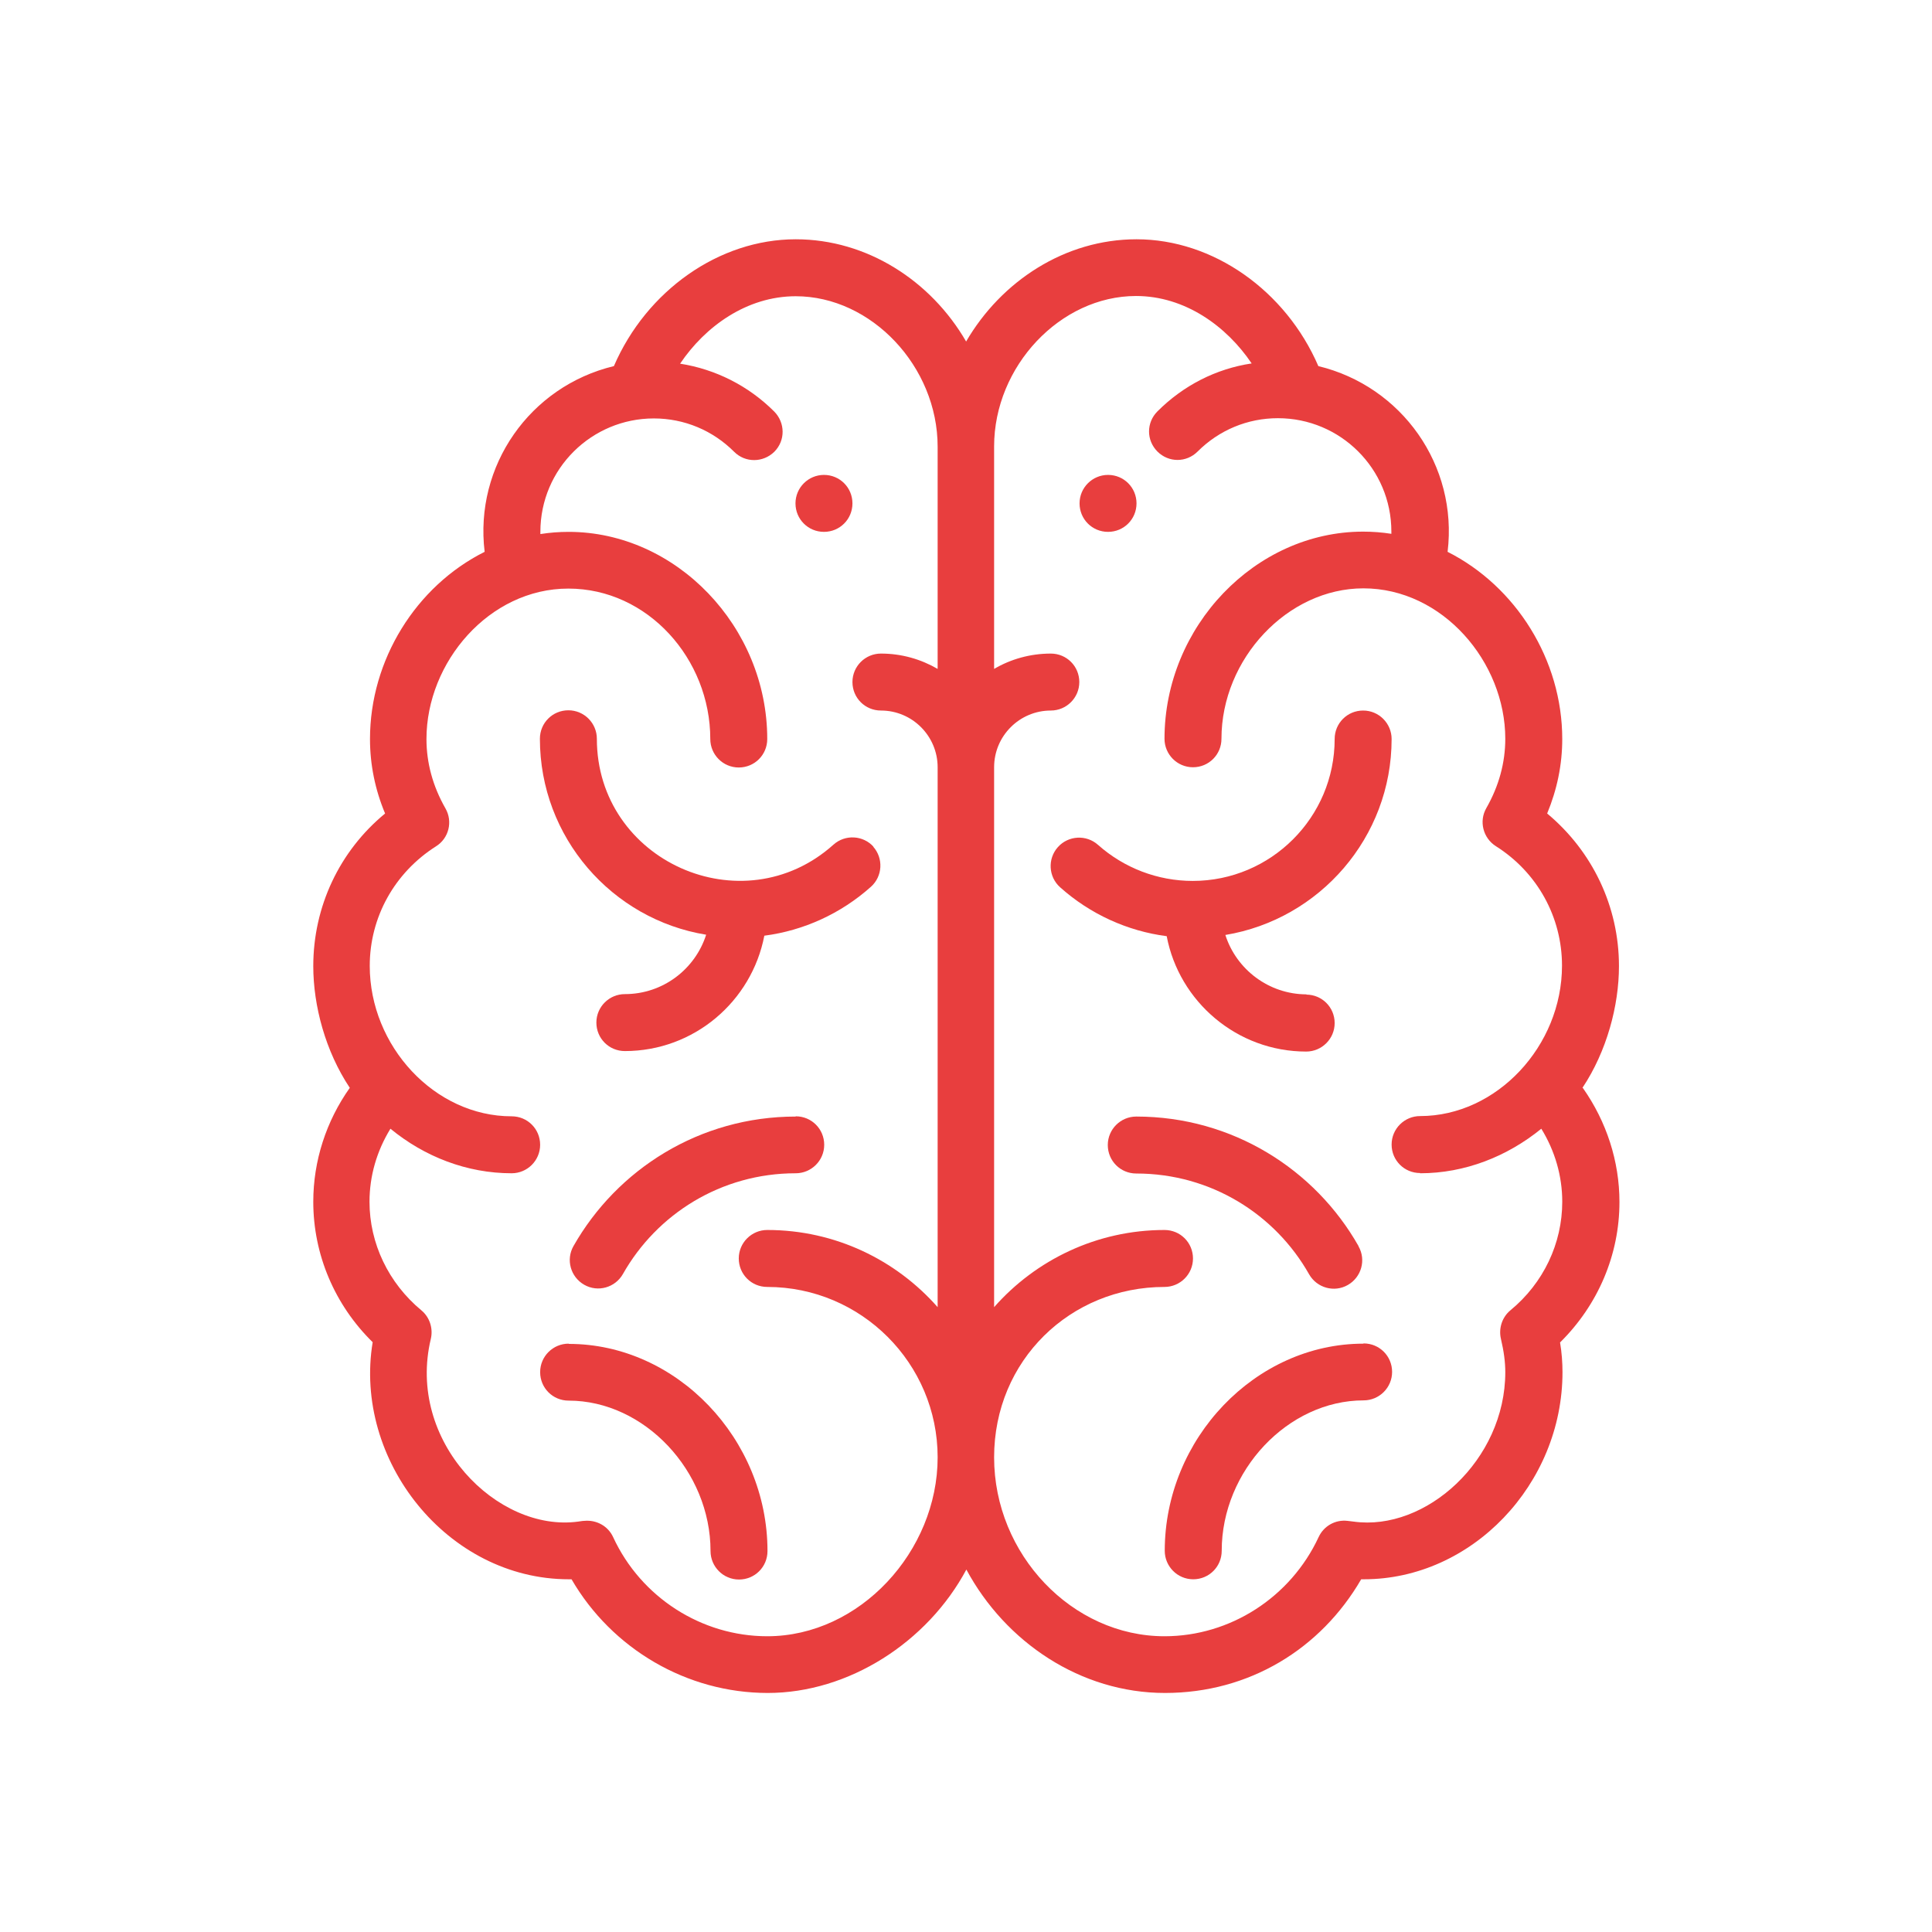
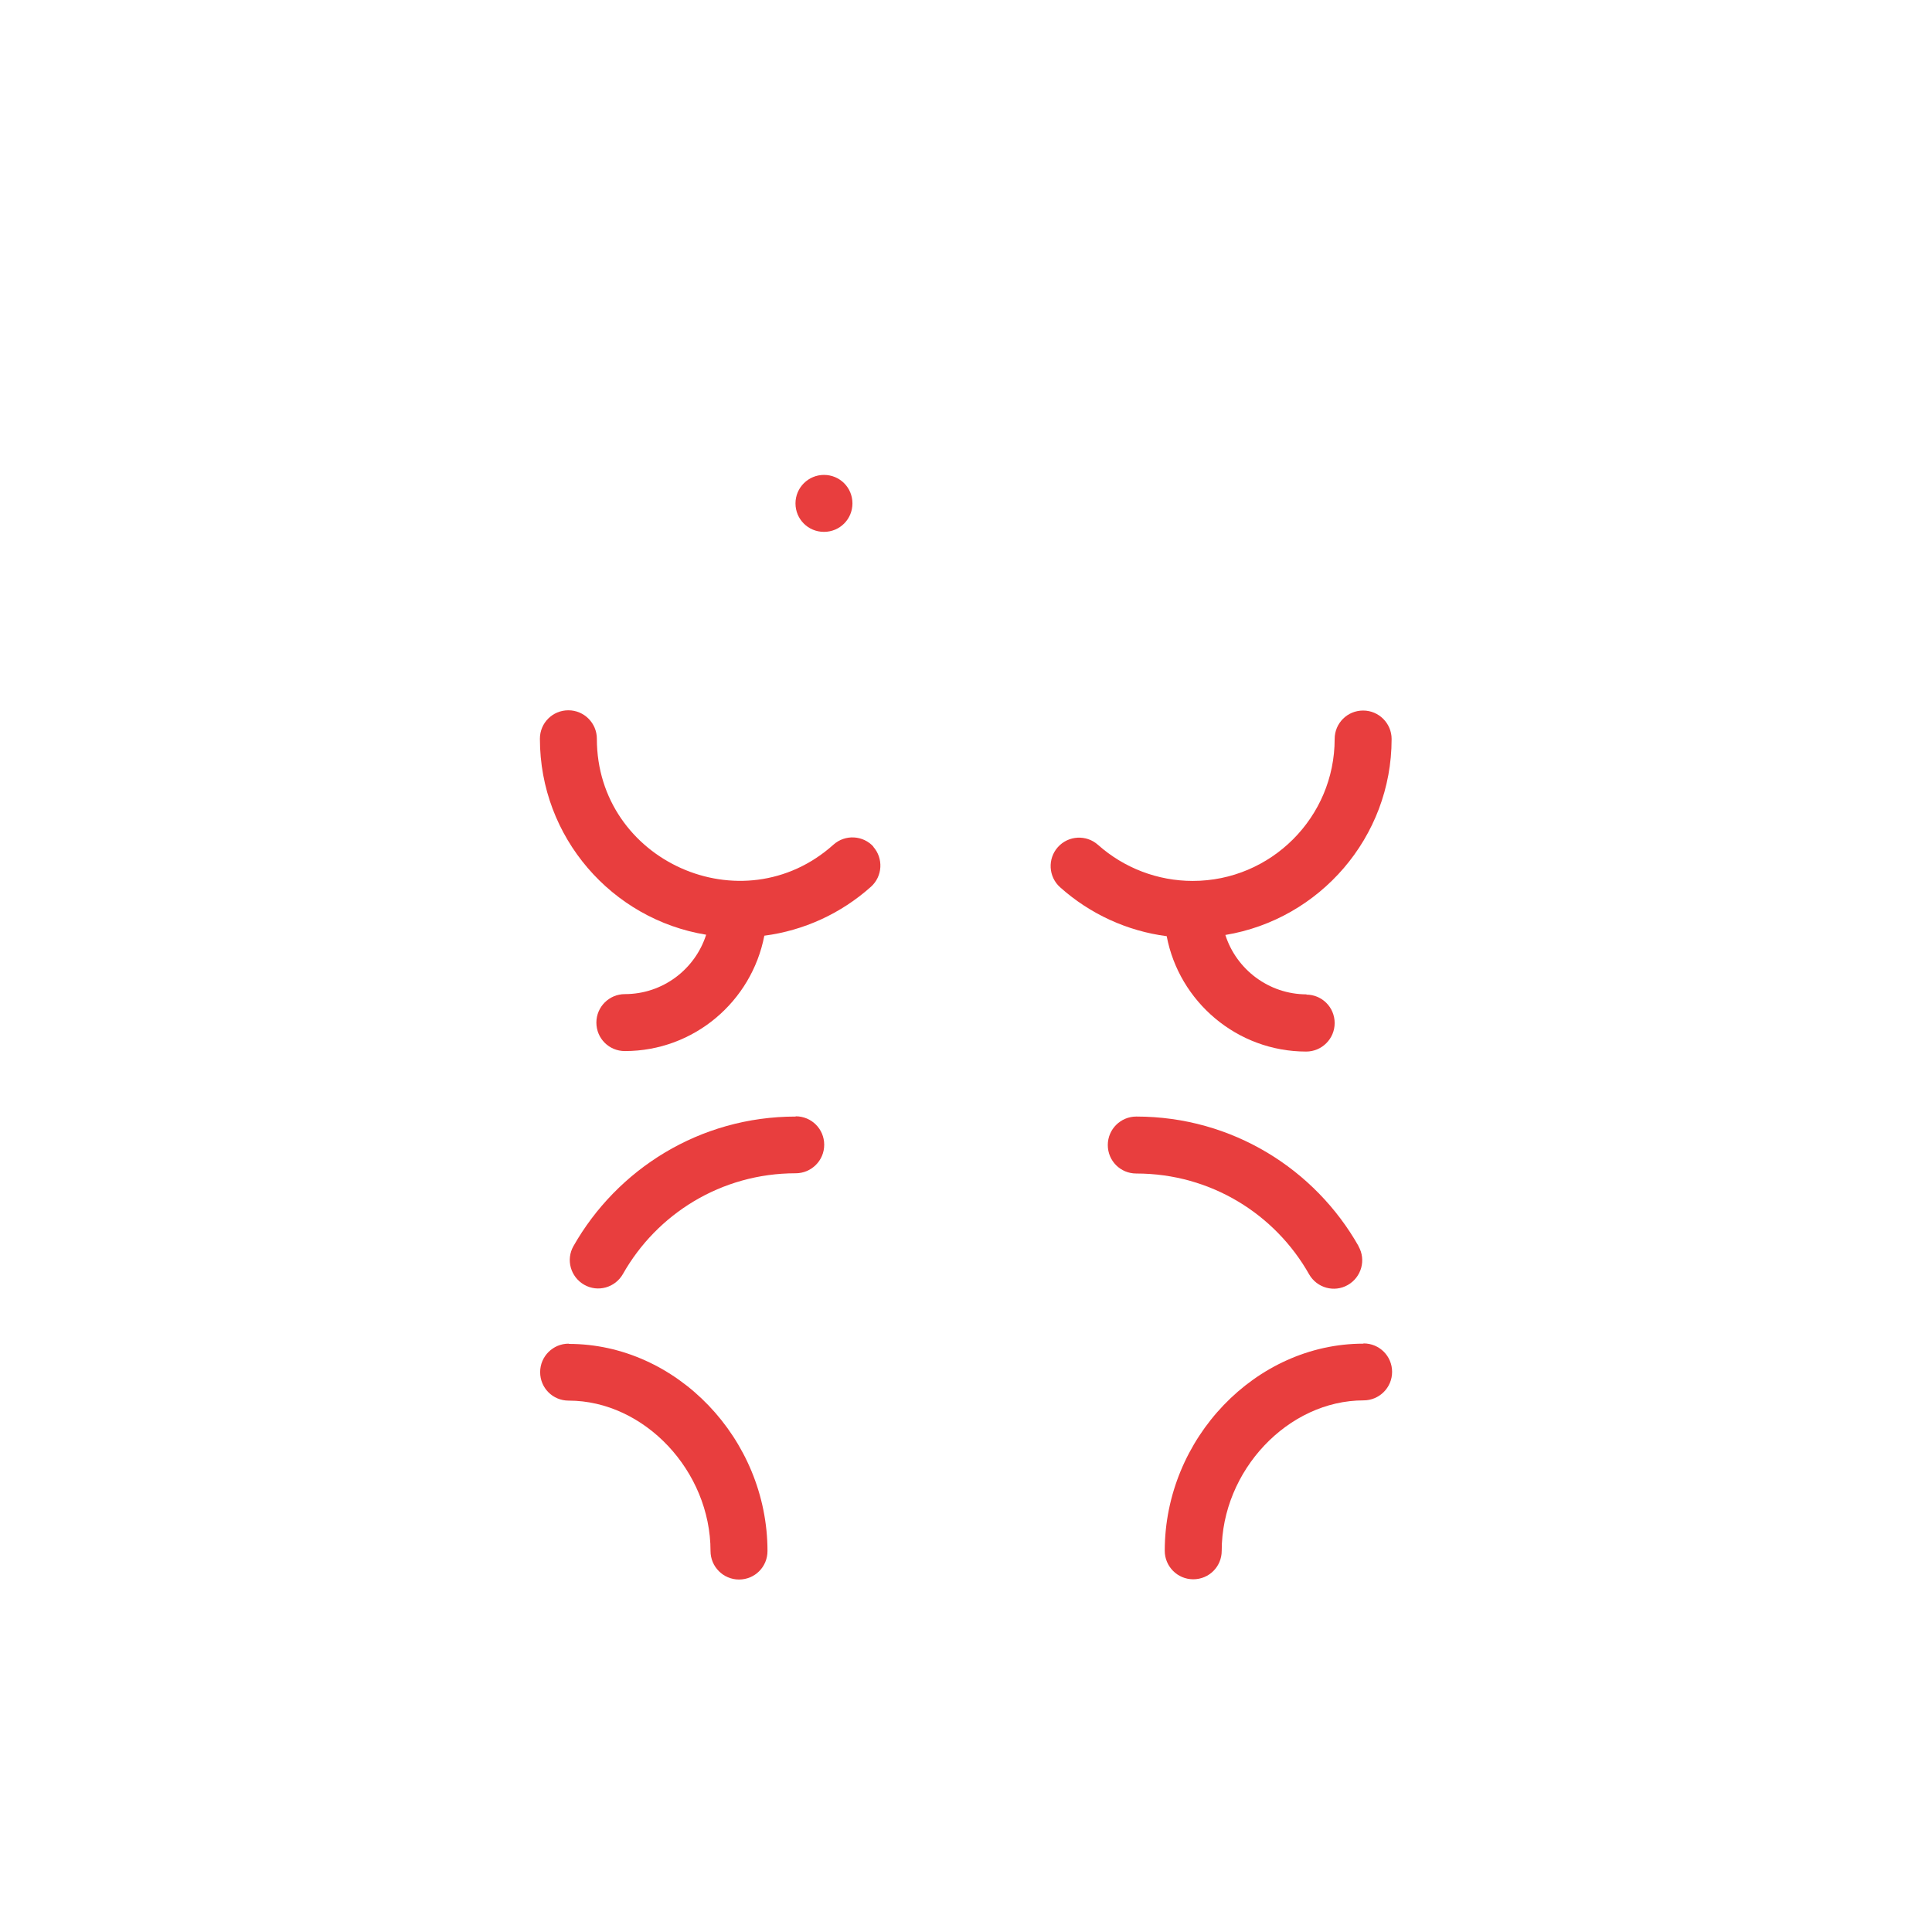
<svg xmlns="http://www.w3.org/2000/svg" id="a" viewBox="0 0 79.37 79.37">
  <defs>
    <style>
      .b {
        fill: #e83e3e;
      }
    </style>
  </defs>
-   <path class="b" d="M45.52,19.51c-.64,0-1.17.52-1.17,1.17s.52,1.17,1.17,1.17,1.17-.52,1.17-1.17-.52-1.17-1.17-1.17Z" />
  <path class="b" d="M33.85,19.51c-.64,0-1.17.52-1.17,1.17s.52,1.17,1.17,1.17,1.17-.52,1.17-1.17-.52-1.17-1.17-1.17Z" />
-   <path class="b" d="M65.01,44.69c1-1.5,1.5-3.38,1.5-5,0-2.45-1.09-4.72-2.95-6.27.41-.99.62-2.01.62-3.06,0-3.25-1.9-6.27-4.71-7.69.43-3.55-1.88-6.8-5.31-7.63-1.34-3.1-4.32-5.21-7.47-5.21-2.93,0-5.55,1.71-7,4.2-1.44-2.49-4.07-4.2-7-4.2-3.15,0-6.13,2.11-7.47,5.21-3.45.83-5.74,4.1-5.31,7.63-2.82,1.41-4.71,4.44-4.71,7.69,0,1.05.21,2.08.62,3.06-1.87,1.54-2.95,3.82-2.95,6.27,0,1.63.5,3.5,1.5,5-.97,1.37-1.5,3-1.5,4.68,0,2.17.88,4.24,2.44,5.77-.8,4.84,3.06,9.74,8.06,9.74.04,0,.07,0,.11,0,1.66,2.86,4.74,4.67,8.06,4.67s6.56-2.08,8.16-5.07c1.61,2.99,4.7,5.07,8.16,5.07s6.4-1.81,8.06-4.67c.03,0,.07,0,.11,0,4.43,0,8.16-3.9,8.16-8.51,0-.39-.03-.8-.1-1.22,1.56-1.54,2.44-3.6,2.44-5.77,0-1.67-.53-3.3-1.5-4.68ZM38.52,27.48c-.69-.4-1.48-.63-2.33-.63-.64,0-1.17.52-1.17,1.17s.52,1.17,1.17,1.17c1.29,0,2.33,1.05,2.33,2.33v22.18c-1.71-1.94-4.21-3.17-7-3.17-.64,0-1.17.52-1.17,1.17s.52,1.17,1.17,1.17c3.86,0,7,3.14,7,7s-3.2,7.35-7,7.35c-2.7,0-5.19-1.6-6.33-4.07-.21-.46-.69-.72-1.19-.67-.08,0-.16.02-.25.03-3.32.45-7.06-3.3-6.05-7.51.1-.43-.05-.89-.39-1.17-1.35-1.12-2.13-2.75-2.13-4.46,0-1.06.3-2.09.86-3,1.4,1.15,3.14,1.83,4.98,1.83.64,0,1.17-.52,1.17-1.17s-.52-1.17-1.17-1.17c-3.17,0-5.83-2.89-5.83-6.18,0-2,1.02-3.83,2.72-4.91.53-.33.7-1.02.39-1.56-.52-.91-.78-1.87-.78-2.85,0-3.15,2.57-6.18,5.83-6.18s5.83,2.89,5.83,6.18c0,.64.52,1.17,1.17,1.17s1.17-.52,1.17-1.17c0-4.61-3.74-8.51-8.16-8.51-.39,0-.78.03-1.16.09,0-.03,0-.06,0-.09,0-2.6,2.11-4.66,4.66-4.66,1.25,0,2.42.49,3.3,1.37.46.46,1.19.45,1.65,0,.46-.46.45-1.19,0-1.65-1.06-1.06-2.41-1.74-3.87-1.97,1.03-1.53,2.74-2.77,4.75-2.77,3.11,0,5.83,2.89,5.83,6.18v9.14ZM58.34,48.2c1.84,0,3.58-.69,4.98-1.83.56.91.86,1.94.86,3,0,1.71-.77,3.34-2.13,4.46-.34.28-.49.74-.39,1.17.12.51.18.95.18,1.37,0,3.62-3.27,6.55-6.23,6.14-.08-.01-.16-.02-.25-.03-.5-.06-.98.21-1.19.67-1.15,2.47-3.63,4.07-6.33,4.07-3.79,0-7-3.36-7-7.35s3.14-7,7-7c.64,0,1.17-.52,1.17-1.17s-.52-1.17-1.17-1.17c-2.78,0-5.29,1.23-7,3.17v-22.18c0-1.29,1.05-2.33,2.33-2.33.64,0,1.17-.52,1.17-1.17s-.52-1.17-1.17-1.17c-.85,0-1.65.23-2.33.63v-9.14c0-3.29,2.72-6.18,5.83-6.18,2.01,0,3.72,1.24,4.75,2.77-1.46.22-2.8.9-3.87,1.97-.46.46-.46,1.19,0,1.65.46.46,1.19.46,1.65,0,.88-.88,2.05-1.37,3.3-1.37,2.56,0,4.66,2.07,4.66,4.66,0,.03,0,.06,0,.09-.38-.06-.77-.09-1.16-.09-4.43,0-8.16,3.9-8.16,8.51,0,.64.52,1.17,1.17,1.17s1.17-.52,1.17-1.17c0-3.29,2.72-6.18,5.83-6.18,3.26,0,5.83,3.03,5.83,6.18,0,.98-.26,1.94-.78,2.85-.31.54-.13,1.23.39,1.56,1.71,1.08,2.72,2.92,2.72,4.91,0,3.3-2.68,6.18-5.83,6.18-.64,0-1.17.52-1.17,1.17s.52,1.17,1.17,1.17Z" />
  <path class="b" d="M35.89,34.79c-.43-.48-1.17-.52-1.65-.09-3.74,3.35-9.72.67-9.72-4.35,0-.64-.52-1.17-1.17-1.17s-1.17.52-1.17,1.17c0,4.05,2.96,7.42,6.83,8.05-.45,1.41-1.77,2.44-3.34,2.44-.64,0-1.17.52-1.17,1.17s.52,1.17,1.17,1.17c2.84,0,5.21-2.04,5.73-4.74,1.62-.21,3.15-.91,4.38-2.01.48-.43.52-1.17.09-1.65Z" />
  <path class="b" d="M23.36,55.2c-.64,0-1.17.52-1.17,1.17s.52,1.17,1.17,1.17c3.11,0,5.83,2.89,5.83,6.18,0,.64.52,1.17,1.17,1.17s1.17-.52,1.17-1.17c0-4.61-3.74-8.51-8.16-8.51Z" />
-   <path class="b" d="M32.69,45.87c-3.95,0-7.34,2.17-9.13,5.32-.32.56-.12,1.27.44,1.59.56.32,1.27.12,1.59-.44,1.39-2.46,4.03-4.14,7.1-4.14.64,0,1.17-.52,1.17-1.17s-.52-1.17-1.17-1.17Z" />
+   <path class="b" d="M32.69,45.87c-3.95,0-7.34,2.17-9.13,5.32-.32.56-.12,1.27.44,1.59.56.32,1.27.12,1.59-.44,1.39-2.46,4.03-4.14,7.1-4.14.64,0,1.17-.52,1.17-1.17s-.52-1.17-1.17-1.17" />
  <path class="b" d="M53.68,40.85c-1.56,0-2.89-1.03-3.34-2.44,3.87-.64,6.83-4.01,6.83-8.05,0-.64-.52-1.17-1.17-1.17s-1.17.52-1.17,1.17c0,3.22-2.62,5.83-5.83,5.83-1.44,0-2.82-.53-3.89-1.48-.48-.43-1.22-.39-1.65.09-.43.48-.39,1.22.09,1.65,1.23,1.1,2.76,1.8,4.38,2.01.51,2.69,2.89,4.74,5.73,4.74.64,0,1.17-.52,1.17-1.17s-.52-1.17-1.17-1.17Z" />
  <path class="b" d="M56.01,55.2c-4.43,0-8.16,3.9-8.16,8.51,0,.64.52,1.17,1.17,1.17s1.17-.52,1.17-1.17c0-3.29,2.72-6.18,5.83-6.18.64,0,1.17-.52,1.17-1.17s-.52-1.17-1.17-1.17Z" />
  <path class="b" d="M55.81,51.19c-1.78-3.14-5.17-5.32-9.13-5.32-.64,0-1.17.52-1.17,1.17s.52,1.17,1.17,1.17c3.07,0,5.71,1.68,7.1,4.14.32.56,1.03.76,1.59.44.56-.32.76-1.03.44-1.59Z" />
</svg>